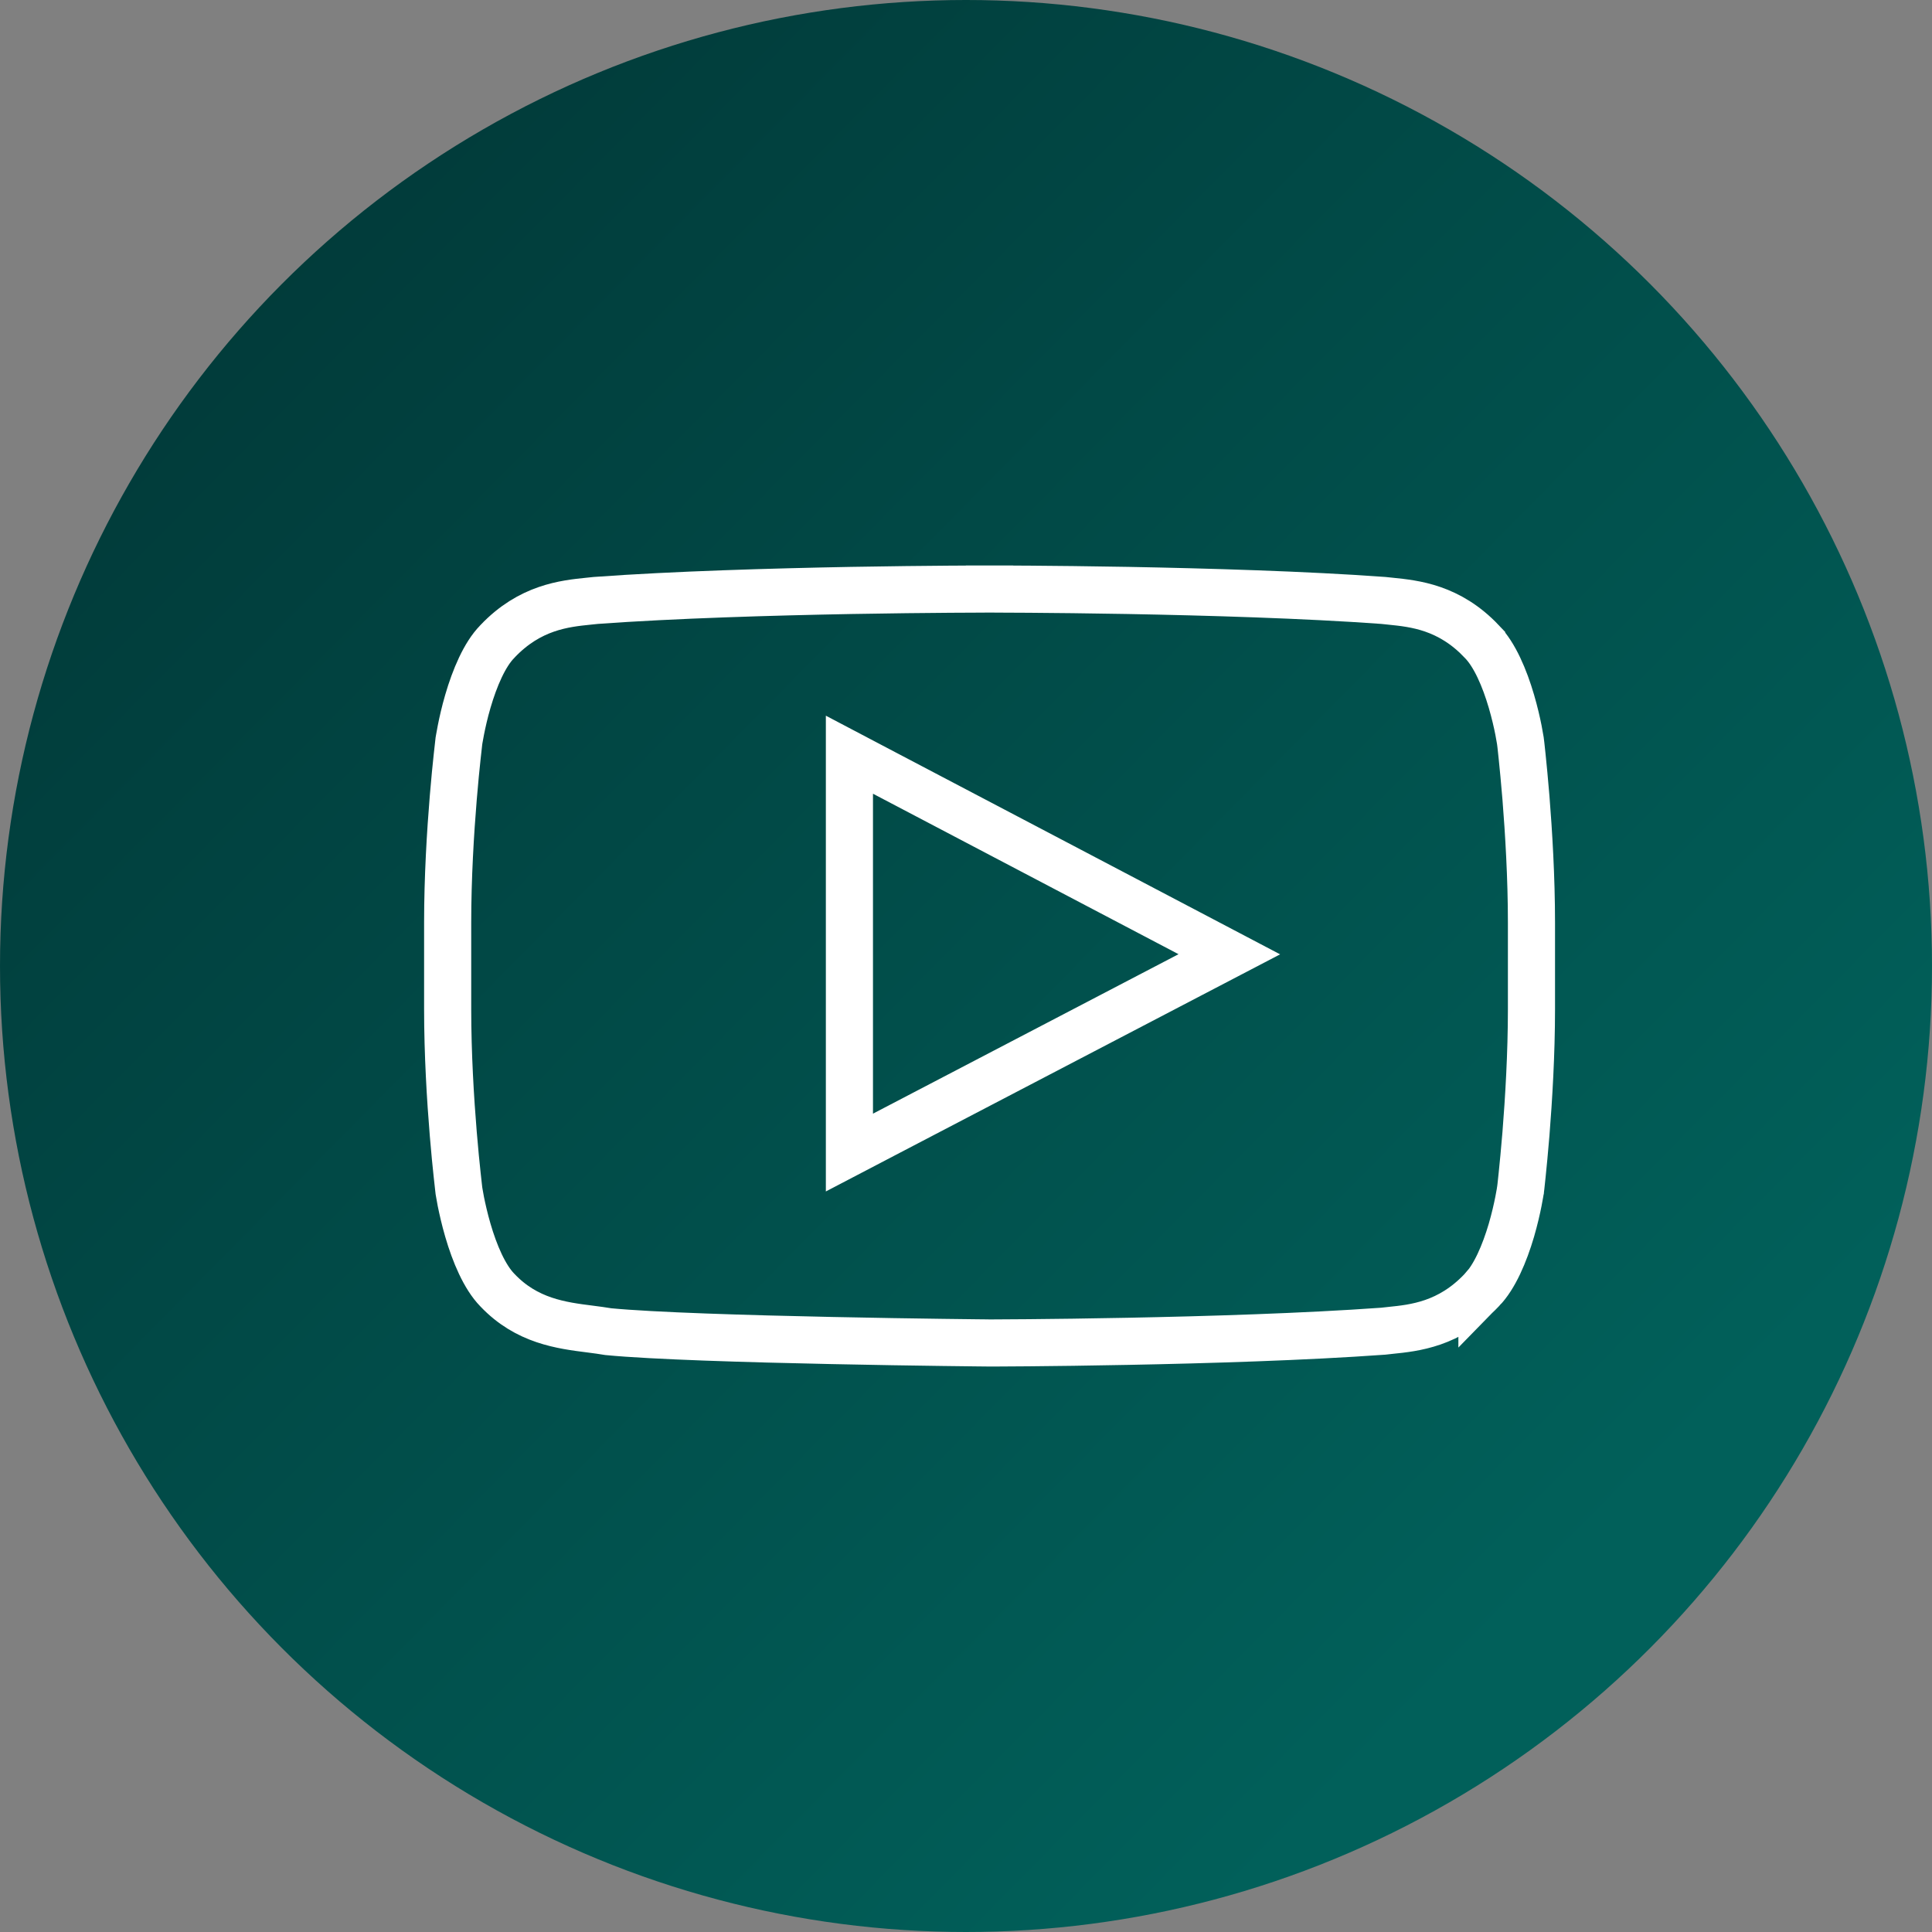
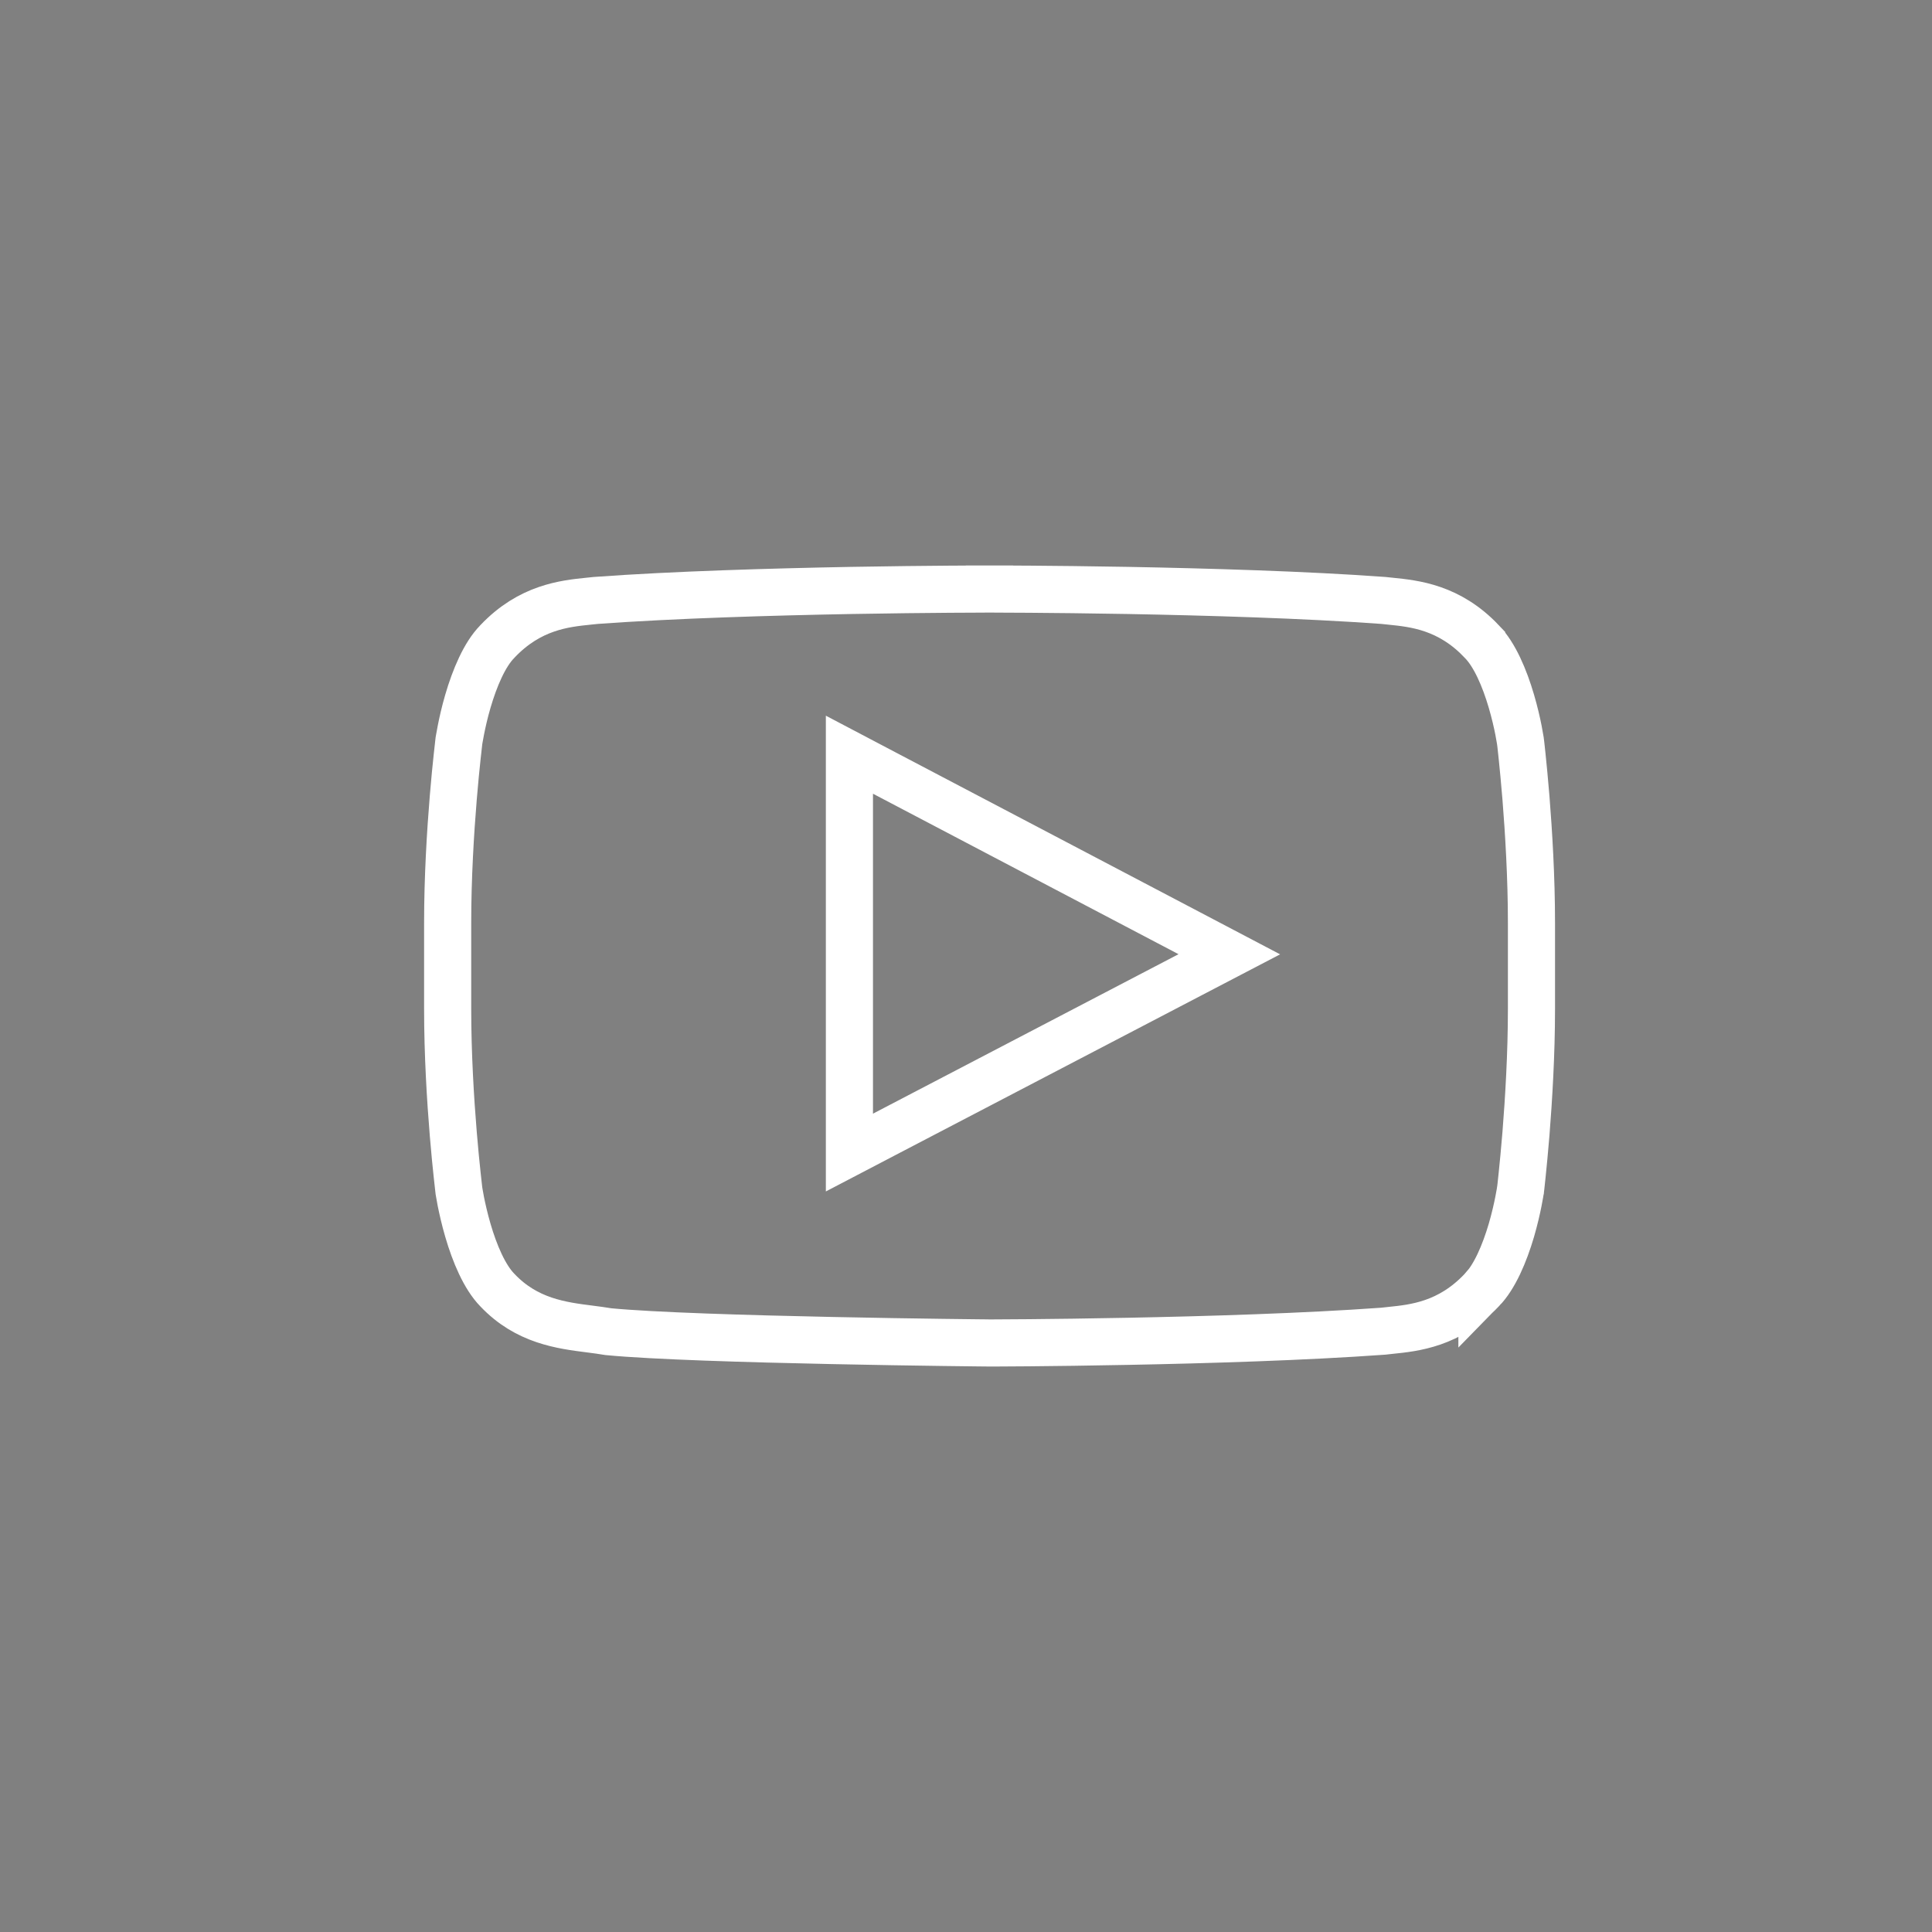
<svg xmlns="http://www.w3.org/2000/svg" width="41" height="41" viewBox="0 0 41 41" fill="none">
  <rect x="0" y="0" width="41" height="41" fill="#808080" stroke="none" />
-   <circle cx="20.5" cy="20.5" r="20.5" fill="url(#paint0_linear_475_213)" />
  <path d="M31.443 13.611L31.443 13.612L31.449 13.618C31.718 13.892 31.93 14.388 32.075 14.884C32.144 15.12 32.193 15.336 32.224 15.493C32.239 15.571 32.25 15.634 32.257 15.677C32.261 15.698 32.263 15.714 32.265 15.724L32.266 15.733L32.266 15.733L32.268 15.748L32.276 15.812C32.282 15.868 32.291 15.95 32.302 16.055C32.324 16.266 32.353 16.568 32.383 16.93C32.441 17.656 32.5 18.619 32.5 19.579V21.413C32.5 22.372 32.441 23.335 32.383 24.061C32.353 24.423 32.324 24.725 32.302 24.936C32.291 25.041 32.282 25.124 32.276 25.18L32.268 25.243L32.267 25.257L32.265 25.266C32.264 25.277 32.261 25.293 32.257 25.314C32.25 25.357 32.239 25.42 32.223 25.498C32.192 25.655 32.143 25.872 32.074 26.109C31.928 26.605 31.716 27.102 31.449 27.374L31.449 27.373L31.443 27.38C30.755 28.106 30.016 28.181 29.508 28.233C29.453 28.238 29.402 28.244 29.353 28.25C27.69 28.37 25.607 28.433 23.932 28.465C23.094 28.482 22.36 28.49 21.836 28.495C21.574 28.497 21.365 28.498 21.221 28.499L21.056 28.5L21.013 28.5L21.003 28.5L21 28.5L20.987 28.5L20.934 28.499L20.734 28.497C20.56 28.495 20.309 28.492 20.002 28.488C19.388 28.48 18.55 28.467 17.651 28.448C15.859 28.411 13.857 28.351 12.911 28.26C12.79 28.239 12.661 28.223 12.526 28.205C11.916 28.128 11.178 28.035 10.557 27.38L10.557 27.38L10.552 27.375C10.284 27.1 10.073 26.604 9.929 26.108C9.86 25.871 9.812 25.655 9.78 25.498C9.765 25.42 9.754 25.357 9.747 25.315C9.743 25.294 9.741 25.278 9.739 25.267L9.738 25.258L9.738 25.258L9.736 25.242L9.729 25.179C9.722 25.123 9.713 25.04 9.702 24.935C9.679 24.724 9.649 24.423 9.619 24.06C9.559 23.335 9.5 22.372 9.5 21.413V19.579C9.5 18.62 9.559 17.657 9.619 16.931C9.649 16.569 9.679 16.267 9.702 16.056C9.713 15.951 9.722 15.869 9.729 15.813L9.736 15.749L9.738 15.734L9.738 15.734L9.739 15.724C9.741 15.713 9.743 15.697 9.747 15.676C9.754 15.633 9.765 15.57 9.781 15.492C9.812 15.335 9.86 15.118 9.929 14.882C10.074 14.385 10.284 13.889 10.551 13.618L10.551 13.618L10.557 13.611C11.245 12.885 11.984 12.81 12.492 12.758C12.547 12.753 12.598 12.748 12.647 12.742C14.312 12.621 16.394 12.561 18.067 12.53C18.904 12.515 19.637 12.508 20.16 12.504C20.422 12.502 20.631 12.501 20.774 12.501L20.939 12.5L20.982 12.5L20.992 12.5L20.995 12.5L20.995 12.5H20.996L20.996 12V12.5H21.004V12L21.004 12.5H21.005L21.005 12.5L21.008 12.5L21.018 12.5L21.061 12.5L21.226 12.501C21.369 12.501 21.579 12.502 21.841 12.504C22.364 12.508 23.097 12.515 23.935 12.53C25.608 12.561 27.691 12.621 29.353 12.742C29.402 12.748 29.453 12.753 29.507 12.758C30.017 12.81 30.754 12.884 31.443 13.611ZM18.026 23.634V24.459L18.757 24.077L25.241 20.693L26.088 20.251L25.243 19.807L18.758 16.401L18.026 16.016V16.843V23.634Z" stroke="white" />
  <defs>
    <linearGradient id="paint0_linear_475_213" x1="35.52" y1="35.317" x2="3.856" y2="4.059" gradientUnits="userSpaceOnUse">
      <stop offset="0.066" stop-color="#01605A" />
      <stop offset="1" stop-color="#013938" />
    </linearGradient>
  </defs>
</svg>